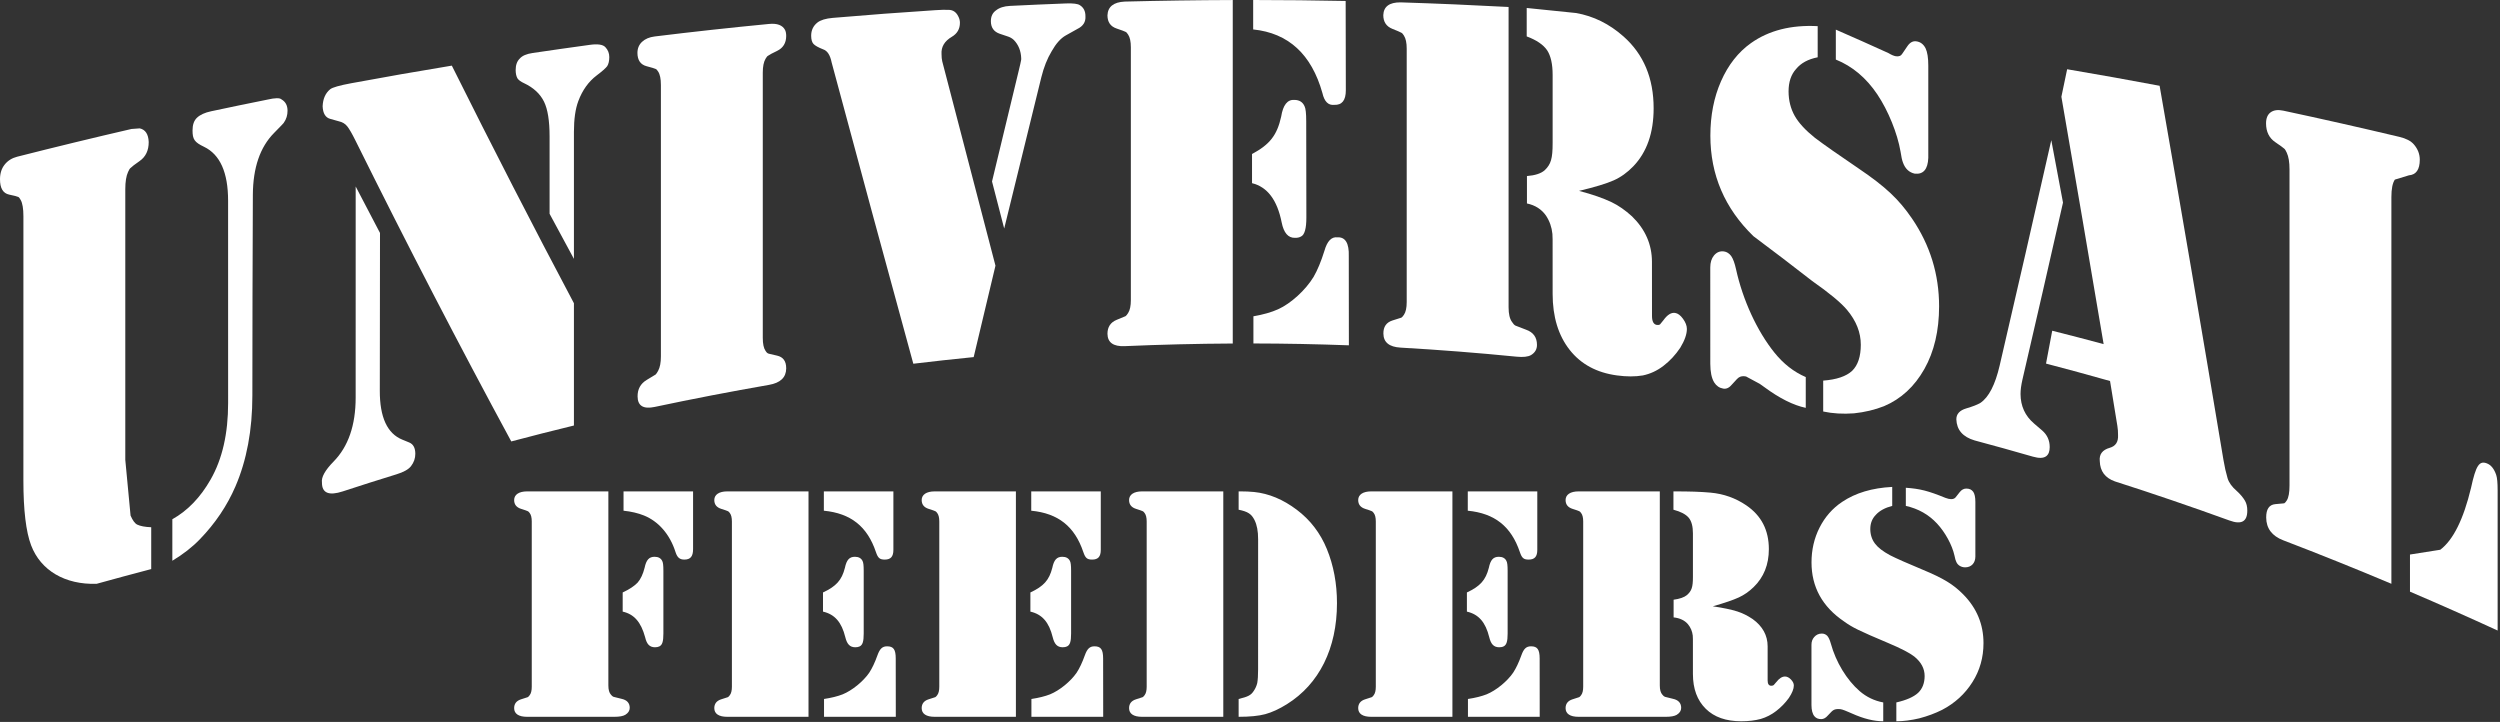
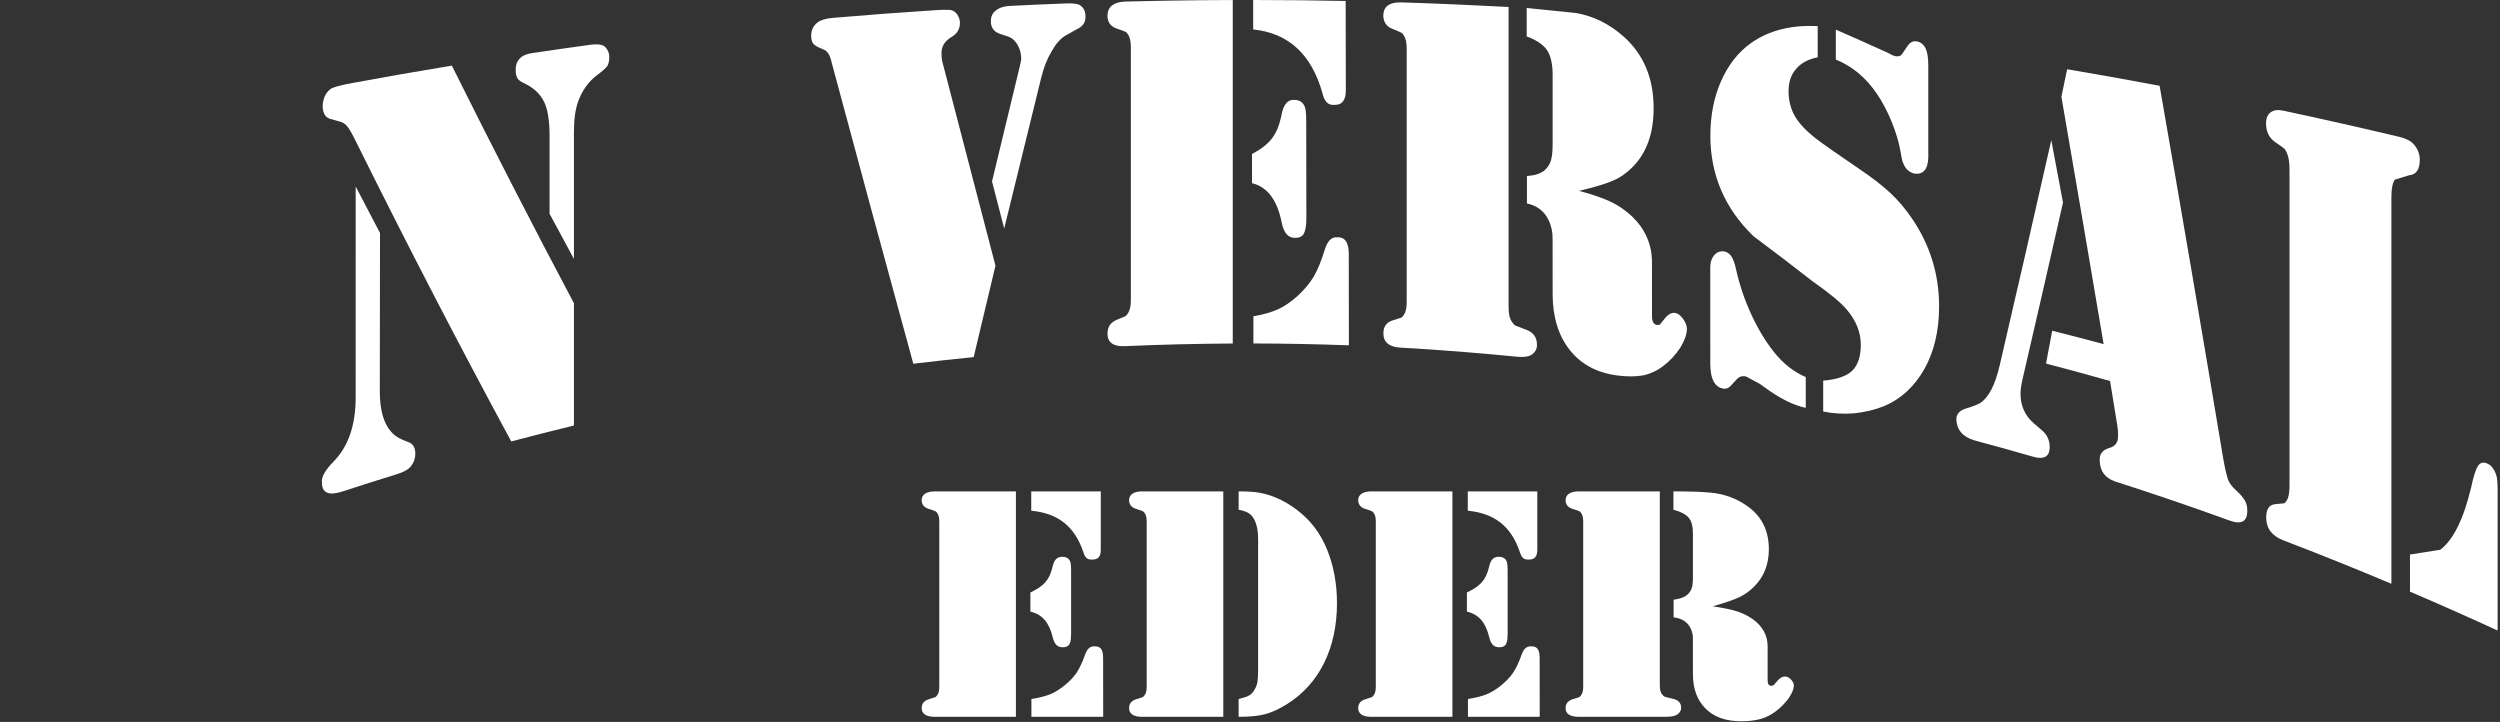
<svg xmlns="http://www.w3.org/2000/svg" xml:space="preserve" shape-rendering="geometricPrecision" text-rendering="geometricPrecision" image-rendering="optimizeQuality" fill-rule="evenodd" clip-rule="evenodd" viewBox="0 0 1025 296" enable-background="new 0 0 1025 296">
  <rect x="0" y="0" width="1025" height="296" fill="#333333" stroke="none" />
  <g id="Layer_1">
-     <path fill="#FFFFFF" d="M9.6,88.69 C9.6,85.52 9.22,83.28 8.47,81.97 C8.07,81.22 7.73,80.81 7.43,80.73 C7.05,80.53 5.83,80.22 3.76,79.79 C1.23,79.26 -0.02,77.15 0,73.44 C0.01,71.07 0.64,69.09 1.88,67.52 C3.15,65.9 4.87,64.81 7.05,64.25 C22.67,60.28 38.29,56.49 53.91,52.88 C55.04,52.8 56.17,52.71 57.3,52.63 C59.62,53.15 60.84,55.01 60.97,58.21 C60.99,61.69 59.73,64.31 57.2,66.06 C55.23,67.43 54.04,68.34 53.63,68.79 C53.25,69.04 52.87,69.61 52.5,70.52 C51.75,72.16 51.37,74.5 51.37,77.55 C51.37,114.54 51.37,151.54 51.37,188.54 C52.09,196.17 52.81,203.78 53.53,211.39 C54.41,213.4 55.32,214.64 56.26,215.09 C57.53,215.71 59.45,216.07 62,216.17 C62,221.89 62,227.61 62,233.32 C54.54,235.28 47.08,237.29 39.62,239.36 C26.69,239.79 16.67,233.9 12.75,223.56 C10.65,218 9.59,209.14 9.59,197 C9.59,196.91 9.59,196.82 9.59,196.73 C9.59,160.72 9.59,124.7 9.6,88.69 L9.6,88.69 zM70.66,229.91 C70.66,224.23 70.66,218.56 70.66,212.89 C76.93,209.38 82.17,203.95 86.36,196.59 C91.15,188.21 93.54,177.76 93.53,165.22 C93.52,137.58 93.52,109.94 93.52,82.29 C93.52,70.72 90.23,63.35 83.66,60.19 C79.73,58.3 78.94,57.17 78.94,53.45 C78.94,51.15 79.54,49.44 80.73,48.3 C82.01,47.07 83.95,46.17 86.56,45.62 C94.24,43.98 101.92,42.39 109.61,40.85 C112.82,40.1 114.76,40.08 115.44,40.77 C117.06,41.71 117.88,43.24 117.89,45.37 C117.9,47.23 117.39,48.87 116.38,50.29 C116.47,50.3 115.13,51.72 112.35,54.53 C106.62,60.33 103.73,68.78 103.67,79.88 C103.55,107.32 103.48,134.76 103.47,162.2 C103.47,176.29 101.16,188.69 96.54,199.41 C93.12,207.34 88.27,214.56 81.96,221.08 C78.85,224.31 75.08,227.25 70.66,229.91 L70.66,229.91 z" />
    <path fill="#FFFFFF" d="M185.25,26.91 C201.94,60.39 218.62,92.87 235.31,124.33 C235.31,141.04 235.31,157.75 235.31,174.46 C226.75,176.54 218.18,178.72 209.62,180.99 C188.31,141.64 167.01,100.5 145.7,57.55 C144.31,54.75 143.19,52.82 142.34,51.76 C141.5,50.72 140.37,50.05 138.96,49.74 C137.77,49.41 136.58,49.08 135.39,48.74 C133.44,48.2 132.4,46.48 132.28,43.59 C132.4,40.51 133.44,38.17 135.38,36.59 C136.3,35.84 139.19,35.02 144.04,34.12 C157.78,31.57 171.52,29.17 185.25,26.91 L185.25,26.91 zM145.83,76.46 C149.16,82.86 152.48,89.21 155.8,95.52 C155.8,117.06 155.78,138.61 155.72,160.17 C155.69,171.08 158.78,177.78 164.99,180.27 C165.94,180.65 166.89,181.04 167.83,181.44 C169.46,182.13 170.27,183.67 170.28,186.05 C170.29,187.9 169.7,189.59 168.52,191.12 C167.5,192.45 165.48,193.58 162.47,194.5 C162.41,194.52 162.35,194.53 162.3,194.55 C155.05,196.78 147.81,199.08 140.57,201.46 C134.83,203.35 131.98,202.15 132,197.87 C131.67,195.7 133.25,192.83 136.75,189.26 C142.79,183.11 145.82,174.36 145.82,163.02 C145.83,134.16 145.83,105.31 145.83,76.46 L145.83,76.46 zM235.31,106.14 C231.98,100.01 228.66,93.85 225.33,87.66 C225.33,77.09 225.33,66.53 225.33,55.96 C225.33,49.53 224.57,44.78 223.05,41.69 C221.47,38.47 218.75,35.95 214.89,34.12 C213.56,33.52 212.65,32.86 212.16,32.13 C211.68,31.28 211.43,30.16 211.42,28.78 C211.41,26.7 211.97,25.11 213.1,24.02 C214.1,22.86 215.85,22.1 218.37,21.73 C226.21,20.57 234.05,19.45 241.89,18.38 C245.11,17.94 247.21,18.26 248.2,19.34 C249.28,20.47 249.81,21.83 249.81,23.41 C249.8,25 249.51,26.24 248.95,27.13 C248.34,27.95 246.91,29.22 244.64,30.93 C241.32,33.44 238.81,36.93 237.12,41.42 C235.91,44.63 235.31,48.85 235.31,54.1 C235.31,71.45 235.31,88.79 235.31,106.14 L235.31,106.14 z" />
-     <path fill="#FFFFFF" d="M268.43,166.84 C263.78,167.83 261.44,166.4 261.41,162.55 C261.38,159.56 262.62,157.3 265.13,155.78 C266.36,155.04 267.58,154.3 268.8,153.56 C269.1,153.28 269.45,152.76 269.84,152.02 C270.59,150.64 270.97,148.67 270.97,146.12 C270.97,109.04 270.97,71.95 270.97,34.87 C270.97,32.31 270.59,30.47 269.84,29.35 C269.45,28.71 269.1,28.35 268.8,28.26 C268.43,28.07 267.2,27.7 265.14,27.16 C262.63,26.51 261.36,24.69 261.35,21.7 C261.35,19.85 261.98,18.33 263.24,17.15 C264.52,15.95 266.24,15.22 268.43,14.95 C284.04,13.03 299.66,11.32 315.28,9.82 C318.67,9.49 320.87,10.33 321.89,12.32 C322.19,12.96 322.34,13.77 322.34,14.74 C322.34,17.63 321.08,19.68 318.57,20.89 C316.6,21.83 315.41,22.47 315,22.8 C314.62,22.97 314.25,23.4 313.87,24.11 C313.12,25.39 312.74,27.28 312.74,29.77 C312.74,66.02 312.74,102.26 312.74,138.5 C312.74,141 313.12,142.78 313.87,143.85 C314.28,144.56 314.77,144.96 315.34,145.05 C316.44,145.32 317.51,145.57 318.57,145.8 C321.08,146.35 322.34,148.06 322.34,150.95 C322.34,150.97 322.34,150.99 322.34,151 C322.34,151.03 322.34,151.05 322.34,151.08 C322.31,154.75 319.96,156.99 315.28,157.8 C299.66,160.52 284.04,163.53 268.43,166.84 L268.43,166.84 z" />
    <path fill="#FFFFFF" d="M408.14,108.93 C405.16,121.38 402.18,133.88 399.21,146.41 C390.96,147.23 382.71,148.14 374.46,149.13 C363.3,108.38 352.13,67.2 340.97,25.59 C340.37,22.58 339.21,20.79 337.48,20.23 C335.51,19.45 334.19,18.72 333.54,18.02 C332.91,17.35 332.59,16.24 332.58,14.68 C332.57,12.43 333.42,10.62 335.12,9.26 C336.42,8.23 338.53,7.58 341.46,7.33 C355.47,6.13 369.48,5.07 383.49,4.17 C385.74,4.02 387.56,3.98 388.95,4.04 C390.73,4.07 392.05,4.96 392.9,6.73 C393.35,7.58 393.57,8.45 393.57,9.31 C393.57,11.86 392.47,13.78 390.26,15.08 C387.24,16.85 385.83,19.24 386.03,22.22 C386.03,23.36 386.13,24.34 386.32,25.15 C393.59,53.21 400.87,81.14 408.14,108.93 L408.14,108.93 zM411.72,93.7 C410.06,87.27 408.39,80.84 406.73,74.4 C410.33,59.44 413.92,44.54 417.51,29.69 C418.2,26.86 418.59,25.14 418.68,24.53 C418.69,24.33 418.7,24.14 418.7,23.94 C418.59,20.87 417.58,18.35 415.67,16.39 C414.91,15.68 414.03,15.19 413.04,14.9 C412,14.55 410.96,14.2 409.92,13.85 C407.48,13.02 406.26,11.3 406.26,8.68 C406.26,6.74 406.95,5.27 408.33,4.28 C409.73,3.16 411.64,2.54 414.07,2.42 C421.75,2.04 429.44,1.7 437.12,1.41 C440.04,1.31 441.92,1.55 442.77,2.14 C444.29,3.1 445.05,4.6 445.03,6.66 C445.19,8.99 444.09,10.72 441.74,11.86 C440.14,12.75 438.54,13.64 436.95,14.54 C434.87,15.71 432.96,17.86 431.19,21 C429.38,23.99 427.96,27.57 426.93,31.74 C421.86,52.29 416.79,72.94 411.72,93.7 L411.72,93.7 z" />
    <path fill="#FFFFFF" d="M505.43,0.01 C505.43,46.95 505.43,93.9 505.43,140.84 C490.66,140.92 475.89,141.28 461.11,141.92 C456.47,142.12 454.11,140.43 454.06,136.86 C454.06,134.08 455.31,132.18 457.82,131.14 C459.05,130.63 460.27,130.13 461.49,129.62 C461.79,129.4 462.13,128.97 462.53,128.34 C463.28,127.17 463.65,125.39 463.65,123.01 C463.65,88.48 463.65,53.95 463.65,19.42 C463.65,17.04 463.28,15.29 462.53,14.18 C462.13,13.55 461.79,13.18 461.49,13.06 C461.11,12.85 459.89,12.4 457.83,11.7 C455.31,10.86 454.06,9.05 454.06,6.29 C454.2,2.76 456.55,0.88 461.11,0.65 C475.89,0.27 490.66,0.06 505.43,0.01 L505.43,0.01 zM513.8,0 C526.44,0.01 539.08,0.14 551.72,0.4 C551.72,12.6 551.74,24.8 551.79,37 C551.8,41.15 550.21,43.14 547.01,42.99 C544.59,43.25 542.98,41.64 542.19,38.15 C537.72,22.25 528.26,13.55 513.8,12.07 C513.8,8.05 513.8,4.02 513.8,0 L513.8,0 zM513.33,75.1 C513.33,71.12 513.33,67.13 513.33,63.14 C520.6,59.26 523.59,55.44 525.28,47.82 C526.04,43.03 527.86,40.74 530.74,40.96 C532.76,40.99 534.14,41.86 534.88,43.6 C535.32,44.43 535.55,46.46 535.55,49.7 C535.54,62.81 535.56,75.92 535.61,89.03 C535.63,93.73 534.87,96.39 533.32,97.02 C532.69,97.37 531.89,97.54 530.93,97.51 C528.15,97.58 526.33,95.47 525.48,91.18 C523.65,81.98 519.6,76.62 513.33,75.1 L513.33,75.1 zM513.9,140.82 C513.9,137.11 513.9,133.39 513.9,129.68 C517.94,128.98 521.32,128.02 524.04,126.79 C529.27,124.43 535.27,118.95 538.55,113.56 C540.15,110.81 541.64,107.23 543.02,102.81 C544.14,98.86 545.91,97.02 548.33,97.3 C551.61,97.13 553.17,99.72 553,105.07 C553.01,117.24 553.02,129.41 553.04,141.58 C539.99,141.1 526.94,140.84 513.9,140.82 L513.9,140.82 z" />
    <path fill="#FFFFFF" d="M618.52,2.86 C618.52,43.91 618.52,84.95 618.52,126 C618.52,128.74 618.99,130.74 619.93,132 C620.4,132.76 620.87,133.26 621.34,133.5 C621.8,133.64 623.24,134.2 625.67,135.17 C628.66,136.22 630.16,138.3 630.16,141.41 C630.16,143.2 629.36,144.58 627.74,145.57 C626.52,146.28 624.54,146.51 621.81,146.24 C605.94,144.67 590.07,143.43 574.21,142.52 C569.56,142.25 567.22,140.33 567.19,136.75 C567.16,133.98 568.4,132.19 570.91,131.39 C572.14,131.01 573.36,130.62 574.58,130.23 C574.88,130.04 575.22,129.65 575.62,129.05 C576.37,127.95 576.75,126.2 576.75,123.82 C576.75,89.19 576.75,54.57 576.75,19.94 C576.75,17.55 576.37,15.78 575.62,14.61 C575.22,13.96 574.88,13.57 574.58,13.43 C574.21,13.2 572.98,12.67 570.92,11.85 C568.4,10.85 567.15,8.97 567.15,6.2 C567.29,2.69 569.64,0.94 574.21,0.97 C588.98,1.44 603.75,2.07 618.52,2.86 L618.52,2.86 zM647.4,78.26 C652.9,79.71 657.35,81.26 660.77,82.9 C663.58,84.25 666.37,86.19 669.14,88.72 C674.57,94.02 677.29,100.22 677.3,107.35 C677.32,114.74 677.32,122.14 677.32,129.53 C677.32,131.79 677.98,133.02 679.3,133.22 C679.84,133.3 680.28,133.23 680.62,132.99 C680.9,132.71 681.37,132.13 682.03,131.26 C683.62,129.05 685.2,128.06 686.79,128.3 C687.91,128.46 688.99,129.26 690.03,130.7 C691.08,132.15 691.61,133.52 691.62,134.82 C691.63,136.99 690.73,139.58 688.9,142.59 C686.95,145.51 684.64,147.99 681.95,150.05 C679.38,152.01 676.59,153.3 673.56,153.93 C670.43,154.46 666.89,154.46 662.93,153.92 C654.63,152.8 648.19,149.31 643.59,143.48 C638.92,137.55 636.58,129.89 636.58,120.49 C636.58,113.03 636.58,105.58 636.57,98.13 C636.55,97.39 636.52,96.66 636.49,95.92 C636.22,93.15 635.34,90.65 633.86,88.41 C632.04,85.8 629.43,84.13 626.05,83.42 C626.05,79.68 626.05,75.93 626.05,72.18 C629.37,71.92 631.78,71.14 633.29,69.83 C635.9,67.35 636.58,65.03 636.58,58.62 C636.58,49.31 636.58,40 636.58,30.68 C636.58,26.27 635.83,22.92 634.33,20.62 C632.75,18.32 629.96,16.42 625.95,14.93 C625.95,11.05 625.95,7.16 625.95,3.27 C632.7,3.93 639.44,4.62 646.19,5.34 C653.32,6.59 659.81,9.78 665.63,14.94 C673.88,22.24 678,32.07 677.99,44.42 C677.99,54.46 675.22,62.37 669.68,68.16 C667.22,70.72 664.54,72.65 661.61,73.95 C658.62,75.28 653.88,76.72 647.4,78.26 L647.4,78.26 z" />
    <path fill="#FFFFFF" d="M745.25,10.72 C745.25,14.98 745.25,19.23 745.25,23.49 C741.36,24.25 738.41,25.84 736.41,28.27 C734.34,30.55 733.31,33.62 733.31,37.48 C733.32,41.18 734.16,44.53 735.84,47.52 C737.47,50.4 740.23,53.4 744.13,56.52 C747.67,59.2 753.62,63.38 761.99,69.05 C773.05,76.54 778.51,81.67 783.95,89.64 C791.34,100.5 795.03,112.49 795.03,125.62 C795.02,135.6 793.01,144.15 789,151.28 C784.93,158.5 779.41,163.58 772.45,166.53 C768.67,168.02 764.56,169 760.12,169.47 C755.59,169.8 751.39,169.55 747.51,168.72 C747.51,164.5 747.51,160.27 747.51,156.05 C752.97,155.64 756.92,154.31 759.37,152.05 C761.73,149.75 762.92,146.19 762.93,141.36 C762.94,136.32 761.05,131.55 757.27,127.04 C754.77,124.07 750.01,120.12 743,115.21 C734.97,108.95 726.94,102.83 718.91,96.84 C707.13,85.42 701.25,71.67 701.25,55.61 C701.25,47.38 702.7,39.95 705.61,33.32 C708.57,26.6 712.68,21.37 717.94,17.64 C725.25,12.47 734.35,10.16 745.25,10.72 L745.25,10.72 zM752.69,24.42 C752.69,20.33 752.69,16.24 752.69,12.15 C759.87,15.28 767.05,18.48 774.23,21.75 C775.46,22.5 776.49,22.94 777.34,23.07 C778.56,23.25 779.44,22.89 779.97,21.97 C780.66,20.96 781.34,19.95 782.03,18.94 C783.06,17.42 784.27,16.75 785.66,16.94 C787.34,17.16 788.61,18.1 789.47,19.76 C790.23,21.33 790.6,23.71 790.6,26.89 C790.6,39.5 790.6,52.11 790.6,64.73 C790.42,69.41 788.57,71.57 785.05,71.2 C782.77,70.71 781.17,69.22 780.25,66.74 C779.86,65.76 779.52,64.23 779.22,62.14 C777.95,54.69 774.16,45.35 769.72,38.73 C765.16,31.93 759.48,27.16 752.69,24.42 L752.69,24.42 zM740.36,154.6 C740.36,158.81 740.36,163.01 740.36,167.22 C735.29,166.16 729.61,163.32 723.33,158.68 C722.72,158.24 722.11,157.81 721.5,157.38 C719.62,156.36 717.75,155.35 715.87,154.35 C714.71,154.14 713.81,154.23 713.17,154.63 C712.78,154.73 711.78,155.72 710.16,157.58 C709.04,158.97 707.83,159.56 706.53,159.33 C704.95,159.06 703.72,158.22 702.84,156.82 C701.76,155.08 701.22,152.51 701.22,149.09 C701.22,135.95 701.22,122.81 701.21,109.66 C701.21,107.62 701.71,106 702.71,104.77 C703.83,103.42 705.2,102.86 706.84,103.09 C707.98,103.25 708.96,103.88 709.78,104.96 C710.56,106.08 711.22,107.88 711.77,110.37 C714.54,123.01 720.41,135.75 727.53,144.59 C731.21,149.16 735.49,152.5 740.36,154.6 L740.36,154.6 z" />
-     <path fill="#FFFFFF" d="M847.53,28.39 C860.16,30.53 872.8,32.79 885.44,35.17 C894.16,85.07 902.89,136.19 911.61,188.53 C912.07,191.32 912.64,193.83 913.3,196.05 C913.84,197.85 915.09,199.6 917.06,201.29 C918.54,202.64 919.66,203.98 920.43,205.29 C921.07,206.38 921.39,207.72 921.39,209.33 C921.41,213.85 918.99,215.21 914.11,213.41 C914.09,213.4 914.07,213.4 914.04,213.39 C898.39,207.72 882.75,202.38 867.1,197.37 C863.1,195.95 861.03,193.19 860.91,189.08 C860.6,186.28 861.96,184.46 865,183.6 C867.4,182.92 868.54,181.19 868.4,178.41 C868.41,177.07 868.32,175.83 868.13,174.68 C867.13,168.51 866.12,162.36 865.12,156.22 C856.37,153.74 847.62,151.36 838.87,149.07 C839.72,144.58 840.56,140.09 841.41,135.6 C848.44,137.37 855.46,139.2 862.49,141.09 C856.71,106.79 850.94,72.98 845.17,39.67 C845.96,35.91 846.74,32.15 847.53,28.39 L847.53,28.39 zM841.03,57.47 C842.63,65.97 844.23,74.5 845.83,83.07 C840.29,107.56 834.75,131.75 829.2,155.64 C828.68,157.89 828.42,159.86 828.42,161.54 C828.44,166.48 830.29,170.52 833.98,173.66 C835.07,174.6 836.17,175.54 837.27,176.48 C839.34,178.27 840.38,180.54 840.38,183.29 C840.38,185.08 839.9,186.33 838.96,187.03 C837.83,187.89 836.01,187.95 833.51,187.23 C825.54,184.93 817.58,182.71 809.61,180.58 C804.75,179.15 802.25,176.26 802.1,171.91 C802.1,169.72 803.48,168.23 806.22,167.43 C808.8,166.67 810.71,165.93 811.96,165.19 C815.39,162.88 818.02,157.78 819.86,149.87 C826.91,119.55 833.97,88.75 841.03,57.47 L841.03,57.47 z" />
+     <path fill="#FFFFFF" d="M847.53,28.39 C860.16,30.53 872.8,32.79 885.44,35.17 C894.16,85.07 902.89,136.19 911.61,188.53 C912.07,191.32 912.64,193.83 913.3,196.05 C913.84,197.85 915.09,199.6 917.06,201.29 C918.54,202.64 919.66,203.98 920.43,205.29 C921.07,206.38 921.39,207.72 921.39,209.33 C921.41,213.85 918.99,215.21 914.11,213.41 C914.09,213.4 914.07,213.4 914.04,213.39 C898.39,207.72 882.75,202.38 867.1,197.37 C863.1,195.95 861.03,193.19 860.91,189.08 C860.6,186.28 861.96,184.46 865,183.6 C867.4,182.92 868.54,181.19 868.4,178.41 C868.41,177.07 868.32,175.83 868.13,174.68 C867.13,168.51 866.12,162.36 865.12,156.22 C856.37,153.74 847.62,151.36 838.87,149.07 C839.72,144.58 840.56,140.09 841.41,135.6 C848.44,137.37 855.46,139.2 862.49,141.09 C856.71,106.79 850.94,72.98 845.17,39.67 C845.96,35.91 846.74,32.15 847.53,28.39 zM841.03,57.47 C842.63,65.97 844.23,74.5 845.83,83.07 C840.29,107.56 834.75,131.75 829.2,155.64 C828.68,157.89 828.42,159.86 828.42,161.54 C828.44,166.48 830.29,170.52 833.98,173.66 C835.07,174.6 836.17,175.54 837.27,176.48 C839.34,178.27 840.38,180.54 840.38,183.29 C840.38,185.08 839.9,186.33 838.96,187.03 C837.83,187.89 836.01,187.95 833.51,187.23 C825.54,184.93 817.58,182.71 809.61,180.58 C804.75,179.15 802.25,176.26 802.1,171.91 C802.1,169.72 803.48,168.23 806.22,167.43 C808.8,166.67 810.71,165.93 811.96,165.19 C815.39,162.88 818.02,157.78 819.86,149.87 C826.91,119.55 833.97,88.75 841.03,57.47 L841.03,57.47 z" />
    <path fill="#FFFFFF" d="M980.47,239.35 C965.7,233.13 950.93,227.19 936.15,221.53 C931.51,219.75 929.17,216.64 929.14,212.2 C929.11,208.77 930.35,206.94 932.86,206.7 C934.09,206.59 935.31,206.48 936.53,206.36 C936.83,206.21 937.17,205.82 937.57,205.19 C938.32,204.04 938.7,201.98 938.7,199.01 C938.7,155.82 938.7,112.64 938.7,69.46 C938.7,66.49 938.32,64.2 937.57,62.6 C937.17,61.72 936.83,61.16 936.53,60.94 C936.15,60.58 934.93,59.69 932.87,58.29 C930.35,56.59 929.09,54.02 929.08,50.6 C929.08,48.48 929.71,46.96 930.97,46.05 C932.25,45.13 933.97,44.9 936.15,45.37 C952.02,48.76 967.89,52.35 983.76,56.12 C986.49,56.77 988.46,57.79 989.67,59.19 C991.3,61.07 992.11,63.17 992.11,65.49 C992.11,69.52 990.62,71.65 987.63,71.89 C985.71,72.47 983.8,73.06 981.89,73.64 C980.94,75.03 980.47,77.43 980.47,80.82 C980.47,133.66 980.47,186.5 980.47,239.35 L980.47,239.35 zM988.09,242.58 C988.09,237.51 988.09,232.44 988.09,227.36 C992.23,226.72 996.37,226.06 1000.51,225.4 C1005.82,221.38 1010.02,212.93 1013.12,200.04 C1015.11,190.88 1016.47,188.78 1019.61,189.98 C1021.32,190.63 1022.6,192.22 1023.45,194.74 C1023.84,195.89 1024.03,198.03 1024.03,201.15 C1024.03,220.28 1024.03,239.4 1024.03,258.52 C1012.05,253.02 1000.07,247.7 988.09,242.58 L988.09,242.58 z" />
-     <path fill="#FFFFFF" d="M249.43,201.47 L249.43,281.03 C249.43,282.8 249.78,284.06 250.49,284.82 C250.84,285.28 251.2,285.58 251.55,285.7 C251.89,285.77 252.98,286.04 254.8,286.51 C257.04,286.98 258.2,288.25 258.19,290.24 C258.18,291.39 257.57,292.33 256.36,293.08 C255.44,293.62 253.95,293.89 251.9,293.89 L216.11,293.89 C212.66,293.89 210.8,292.65 210.8,290.34 C210.8,288.53 211.75,287.32 213.63,286.72 L216.39,285.83 C216.62,285.7 216.88,285.43 217.17,285.02 C217.74,284.28 218.02,283.13 218.02,281.57 L218.02,213.79 C218.02,212.23 217.74,211.08 217.17,210.34 C216.89,209.93 216.6,209.66 216.39,209.59 C216.11,209.44 215.19,209.12 213.64,208.63 C211.75,208.03 210.8,206.83 210.8,205.02 C210.8,202.79 212.78,201.47 216.11,201.47 L249.43,201.47 L249.43,201.47 zM255.65,201.47 L284.16,201.47 L284.16,225.1 C284.16,228.15 283.1,229.43 280.55,229.43 C278.66,229.43 277.66,228.56 276.95,226.32 C274.68,219.15 270.02,213.76 264,211.34 C261.58,210.37 258.8,209.72 255.65,209.39 L255.65,201.47 L255.65,201.47 zM255.3,250.76 L255.3,242.91 C258.06,241.62 260.11,240.26 261.45,238.84 C262.69,237.4 263.63,235.4 264.28,232.82 C264.97,229.55 266.11,228.28 268.39,228.28 C269.9,228.28 270.94,228.85 271.5,229.97 C271.84,230.56 271.99,231.79 271.99,233.97 L271.99,259.77 C271.99,263.01 271.55,264.43 270.33,265.03 C269.85,265.27 269.25,265.38 268.53,265.38 C266.35,265.36 265.18,264.16 264.5,261.26 C262.8,255.04 259.99,251.82 255.3,250.76 L255.3,250.76 z" />
-     <path fill="#FFFFFF" d="M331.49,201.47 L331.49,293.89 L298.17,293.89 C294.72,293.89 292.86,292.65 292.86,290.34 C292.86,288.53 293.81,287.32 295.69,286.72 L298.45,285.83 C298.67,285.7 298.93,285.43 299.23,285.02 C299.79,284.28 300.08,283.13 300.08,281.57 L300.08,213.79 C300.08,212.23 299.79,211.08 299.23,210.34 C298.95,209.93 298.66,209.66 298.45,209.59 C298.17,209.44 297.25,209.12 295.7,208.63 C293.81,208.03 292.86,206.83 292.86,205.02 C292.86,202.79 294.84,201.47 298.17,201.47 L331.49,201.47 L331.49,201.47 zM337.78,201.47 L366.29,201.47 L366.29,225.44 C366.29,228.21 365.21,229.43 362.75,229.43 C360.69,229.43 359.96,228.81 359.12,226.32 C355.58,215.83 348.83,210.47 337.78,209.39 L337.78,201.47 L337.78,201.47 zM337.43,250.76 L337.43,242.91 C342.88,240.36 345.14,237.83 346.41,232.82 C347.1,229.55 348.24,228.28 350.52,228.28 C352.03,228.28 353.07,228.85 353.63,229.97 C353.97,230.56 354.12,231.79 354.12,233.97 L354.12,259.77 C354.12,263.01 353.68,264.43 352.46,265.03 C351.98,265.27 351.38,265.38 350.66,265.38 C348.48,265.36 347.3,264.17 346.58,261.26 C345.07,255.1 342.26,251.88 337.43,250.76 L337.43,250.76 zM337.85,293.89 L337.85,286.58 C340.89,286.12 343.44,285.48 345.49,284.68 C349.4,283.08 353.92,279.4 356.39,275.81 C357.59,273.98 358.71,271.61 359.75,268.69 C360.73,265.96 361.78,264.98 363.74,264.99 C366.34,265 367.25,266.3 367.25,269.99 L367.28,293.89 L337.85,293.89 L337.85,293.89 z" />
    <path fill="#FFFFFF" d="M416.52,201.47 L416.52,293.89 L383.2,293.89 C379.75,293.89 377.89,292.65 377.89,290.34 C377.89,288.53 378.84,287.32 380.72,286.72 L383.48,285.83 C383.7,285.7 383.96,285.43 384.26,285.02 C384.82,284.28 385.11,283.13 385.11,281.57 L385.11,213.79 C385.11,212.23 384.82,211.08 384.26,210.34 C383.98,209.93 383.69,209.66 383.48,209.59 C383.2,209.44 382.28,209.12 380.73,208.63 C378.84,208.03 377.89,206.83 377.89,205.02 C377.89,202.79 379.87,201.47 383.2,201.47 L416.52,201.47 L416.52,201.47 zM422.81,201.47 L451.32,201.47 L451.32,225.44 C451.32,228.21 450.24,229.43 447.78,229.43 C445.72,229.43 444.99,228.81 444.15,226.32 C440.61,215.83 433.86,210.47 422.81,209.39 L422.81,201.47 L422.81,201.47 zM422.46,250.76 L422.46,242.91 C427.91,240.36 430.17,237.83 431.44,232.82 C432.13,229.55 433.27,228.28 435.55,228.28 C437.06,228.28 438.1,228.85 438.66,229.97 C439,230.56 439.15,231.79 439.15,233.97 L439.15,259.77 C439.15,263.01 438.71,264.43 437.49,265.03 C437.01,265.27 436.41,265.38 435.69,265.38 C433.51,265.36 432.33,264.17 431.61,261.26 C430.1,255.1 427.29,251.88 422.46,250.76 L422.46,250.76 zM422.88,293.89 L422.88,286.58 C425.92,286.12 428.47,285.48 430.52,284.68 C434.43,283.08 438.95,279.4 441.42,275.81 C442.62,273.98 443.74,271.61 444.78,268.69 C445.76,265.96 446.81,264.98 448.77,264.99 C451.37,265 452.28,266.3 452.28,269.99 L452.31,293.89 L422.88,293.89 L422.88,293.89 z" />
    <path fill="#FFFFFF" d="M501.55,201.47 L501.55,293.89 L468.23,293.89 C464.78,293.89 462.92,292.65 462.92,290.34 C462.92,288.53 463.87,287.32 465.75,286.72 L468.51,285.83 C468.73,285.7 468.99,285.43 469.29,285.02 C469.85,284.28 470.14,283.13 470.14,281.57 L470.14,213.79 C470.14,212.23 469.85,211.08 469.29,210.34 C469.01,209.93 468.72,209.66 468.51,209.59 C468.23,209.44 467.31,209.12 465.76,208.63 C463.87,208.03 462.92,206.83 462.92,205.02 C462.92,202.79 464.9,201.47 468.23,201.47 L501.55,201.47 L501.55,201.47 zM515.83,221.1 C515.84,217.81 515.35,215.22 514.36,213.24 C513.1,210.72 511.65,209.77 507.84,208.98 L507.84,201.47 C507.98,201.46 508.12,201.46 508.25,201.46 C510.55,201.46 512.54,201.55 514.21,201.72 C520.22,202.34 526.04,204.76 531.66,208.99 C537.2,213.16 541.32,218.53 544.01,225.09 C546.78,231.86 548.16,239.26 548.16,247.31 C548.16,265.8 540.91,280.42 527.63,288.72 C524.46,290.7 521.49,292.06 518.74,292.81 C516.06,293.53 512.44,293.89 507.84,293.89 L507.84,286.58 C511.71,285.65 512.91,285.02 514,283.33 C514.7,282.32 515.2,281.22 515.48,280.01 C515.71,278.72 515.82,276.9 515.82,274.53 L515.83,221.1 L515.83,221.1 z" />
    <path fill="#FFFFFF" d="M595.49,201.47 L595.49,293.89 L562.17,293.89 C558.72,293.89 556.86,292.65 556.86,290.34 C556.86,288.53 557.81,287.32 559.7,286.72 L562.45,285.83 C562.68,285.7 562.94,285.43 563.23,285.02 C563.8,284.28 564.08,283.13 564.08,281.57 L564.08,213.79 C564.08,212.23 563.8,211.08 563.23,210.34 C562.95,209.93 562.67,209.66 562.45,209.59 C562.17,209.44 561.25,209.12 559.7,208.63 C557.81,208.03 556.86,206.83 556.86,205.02 C556.86,202.79 558.84,201.47 562.17,201.47 L595.49,201.47 L595.49,201.47 zM601.79,201.47 L630.29,201.47 L630.29,225.44 C630.29,228.21 629.21,229.43 626.76,229.43 C624.69,229.43 623.97,228.81 623.13,226.32 C619.58,215.83 612.83,210.47 601.79,209.39 L601.79,201.47 L601.79,201.47 zM601.43,250.76 L601.43,242.91 C606.89,240.36 609.14,237.83 610.42,232.82 C611.1,229.55 612.24,228.28 614.52,228.28 C616.04,228.28 617.08,228.85 617.63,229.97 C617.97,230.56 618.13,231.79 618.13,233.97 L618.13,259.77 C618.13,263.01 617.68,264.43 616.46,265.03 C615.99,265.27 615.38,265.38 614.66,265.38 C612.48,265.36 611.3,264.17 610.59,261.26 C609.07,255.1 606.26,251.88 601.43,250.76 L601.43,250.76 zM601.86,293.89 L601.86,286.58 C604.9,286.12 607.44,285.48 609.5,284.68 C613.41,283.08 617.92,279.4 620.39,275.81 C621.59,273.98 622.71,271.61 623.76,268.69 C624.73,265.96 625.78,264.98 627.75,264.99 C630.34,265 631.25,266.3 631.26,269.99 L631.28,293.89 L601.86,293.89 L601.86,293.89 z" />
    <path fill="#FFFFFF" d="M680.52,201.47 L680.52,281.03 C680.52,282.8 680.87,284.06 681.58,284.82 C681.93,285.28 682.29,285.58 682.64,285.7 C682.98,285.77 684.07,286.04 685.9,286.51 C688.13,286.98 689.29,288.25 689.28,290.24 C689.28,291.39 688.67,292.33 687.45,293.08 C686.53,293.62 685.05,293.89 683,293.89 L647.2,293.89 C643.75,293.89 641.89,292.65 641.89,290.34 C641.89,288.53 642.84,287.32 644.73,286.72 L647.48,285.83 C647.71,285.7 647.97,285.43 648.26,285.02 C648.83,284.28 649.11,283.13 649.11,281.57 L649.11,213.79 C649.11,212.23 648.83,211.08 648.26,210.34 C647.98,209.93 647.7,209.66 647.48,209.59 C647.2,209.44 646.28,209.12 644.73,208.63 C642.84,208.03 641.89,206.83 641.89,205.02 C641.89,202.79 643.87,201.47 647.2,201.47 L680.52,201.47 L680.52,201.47 zM702.24,248.59 C706.29,249.17 709.78,249.9 712.28,250.69 C714.43,251.38 716.47,252.39 718.58,253.81 C722.64,256.72 724.73,260.52 724.73,264.98 L724.73,279 C724.73,280.43 725.23,281.15 726.22,281.16 C726.63,281.16 726.96,281.07 727.21,280.89 C727.42,280.69 727.77,280.28 728.27,279.67 C729.46,278.14 730.66,277.37 731.85,277.37 C732.68,277.37 733.52,277.79 734.29,278.59 C735.07,279.4 735.47,280.21 735.47,281.03 C735.48,282.41 734.82,284.08 733.43,286.17 C731.99,288.18 730.21,290 728.21,291.54 C726.28,293.02 724.18,294.1 721.9,294.77 C719.57,295.4 716.87,295.72 713.91,295.72 C707.67,295.72 702.82,294.02 699.37,290.61 C695.86,287.15 694.1,282.41 694.1,276.35 L694.09,261.99 L694.03,260.58 C693.83,258.83 693.16,257.25 692.05,255.91 C690.7,254.34 688.71,253.4 686.18,253.13 L686.18,245.88 C688.64,245.56 690.53,244.9 691.63,243.99 C693.59,242.25 694.1,240.73 694.1,236.61 L694.1,218.66 C694.1,215.83 693.54,213.71 692.4,212.3 C691.2,210.88 689.15,209.79 686.11,208.98 L686.11,201.47 C693.03,201.47 697.17,201.61 701.32,201.98 C706.68,202.46 711.57,204.2 715.95,207.17 C722.15,211.39 725.23,217.34 725.23,225.15 C725.23,231.49 723.15,236.68 718.98,240.72 C717.12,242.53 715.13,243.91 712.92,244.94 C710.65,245.99 707.12,247.2 702.24,248.59 L702.24,248.59 z" />
-     <path fill="#FFFFFF" d="M775.81,199.64 L775.81,207.42 C772.9,208.17 770.64,209.39 769.16,211.01 C767.6,212.57 766.82,214.53 766.82,216.9 C766.82,219.16 767.47,221.19 768.73,222.86 C769.98,224.52 772,226.08 774.96,227.67 C777.35,228.9 782.37,231.12 788.4,233.62 C796.79,237.11 800.86,239.59 804.91,243.69 C810.47,249.32 813.23,255.96 813.23,263.69 C813.23,269.57 811.72,274.91 808.7,279.67 C805.63,284.53 801.5,288.3 796.25,291.05 C793.41,292.47 790.32,293.62 786.98,294.5 C783.58,295.31 780.42,295.72 777.5,295.72 L777.5,288 C781.61,287.06 784.58,285.76 786.42,284.07 C788.2,282.38 789.09,280.08 789.1,277.17 C789.1,274.13 787.69,271.47 784.86,269.18 C782.95,267.69 779.41,265.85 774.11,263.62 C762.16,258.58 759.48,257.27 756,254.75 C747.15,248.73 742.72,240.67 742.72,230.58 C742.72,225.44 743.81,220.69 746,216.35 C748.22,211.96 751.31,208.43 755.27,205.78 C760.76,202.09 767.61,200.05 775.81,199.64 L775.81,199.64 zM781.39,207.42 L781.39,199.98 C787.22,200.39 790.55,201.24 797.59,204.11 C798.51,204.46 799.29,204.64 799.93,204.65 C800.86,204.65 801.49,204.37 801.91,203.77 L803.46,201.8 C804.23,200.81 805.14,200.31 806.19,200.31 C807.47,200.31 808.39,200.75 809.05,201.67 C809.62,202.54 809.9,203.91 809.9,205.8 L809.9,228.2 C809.9,230.85 808.23,232.61 805.73,232.61 C804.11,232.61 802.72,231.78 802.12,230.45 C801.83,229.9 801.57,229.02 801.34,227.81 C800.39,223.5 797.55,218.27 794.2,214.67 C790.77,210.98 786.51,208.56 781.39,207.42 L781.39,207.42 zM772.13,288 L772.13,295.72 C768.29,295.72 764.06,294.67 759.32,292.54 L757.95,291.95 C755.4,290.86 754.87,290.71 753.71,290.71 C752.84,290.71 752.16,290.87 751.68,291.18 C751.27,291.41 750.76,291.89 749.42,293.35 C748.58,294.34 747.67,294.84 746.69,294.84 C745.49,294.84 744.58,294.46 743.92,293.67 C743.11,292.7 742.7,291.15 742.7,289.02 L742.7,264.37 C742.7,263.07 743.06,262.06 743.83,261.18 C744.65,260.24 745.7,259.76 746.93,259.76 C747.79,259.76 748.51,260.05 749.14,260.65 C749.72,261.28 750.21,262.32 750.63,263.83 C752.72,271.45 757.14,278.75 762.47,283.37 C765.23,285.75 768.48,287.32 772.13,288 L772.13,288 z" />
  </g>
</svg>